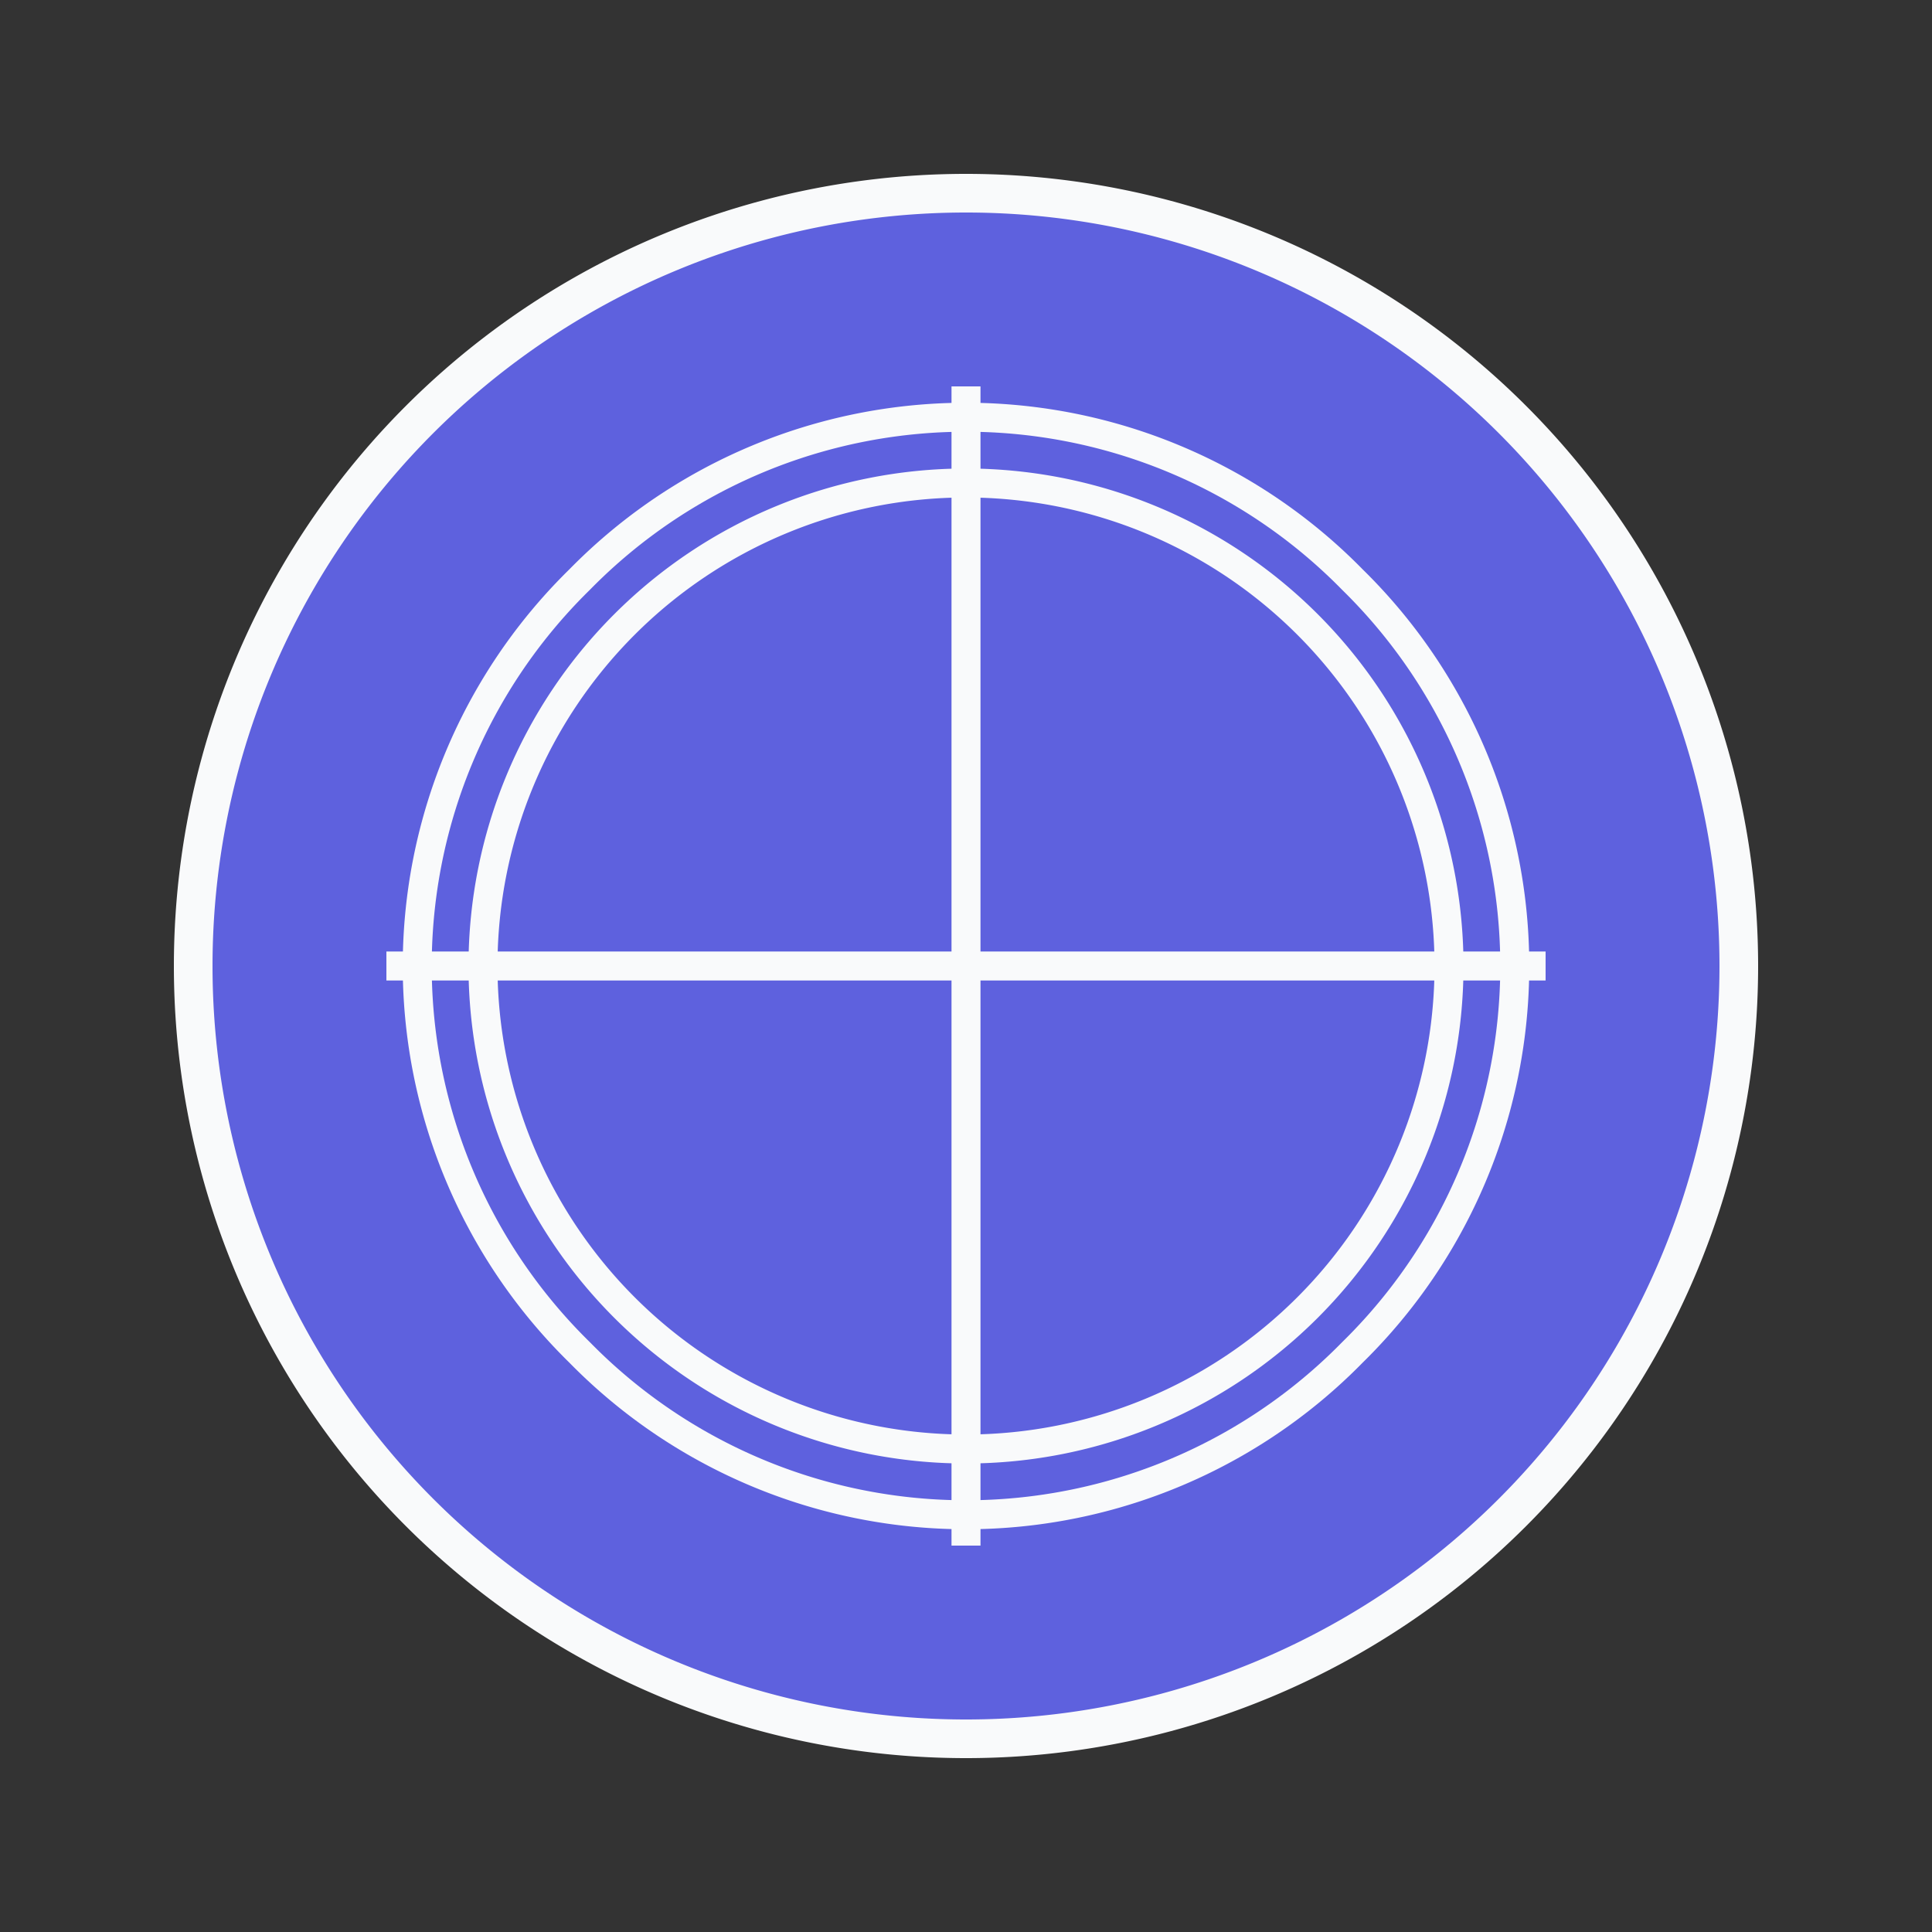
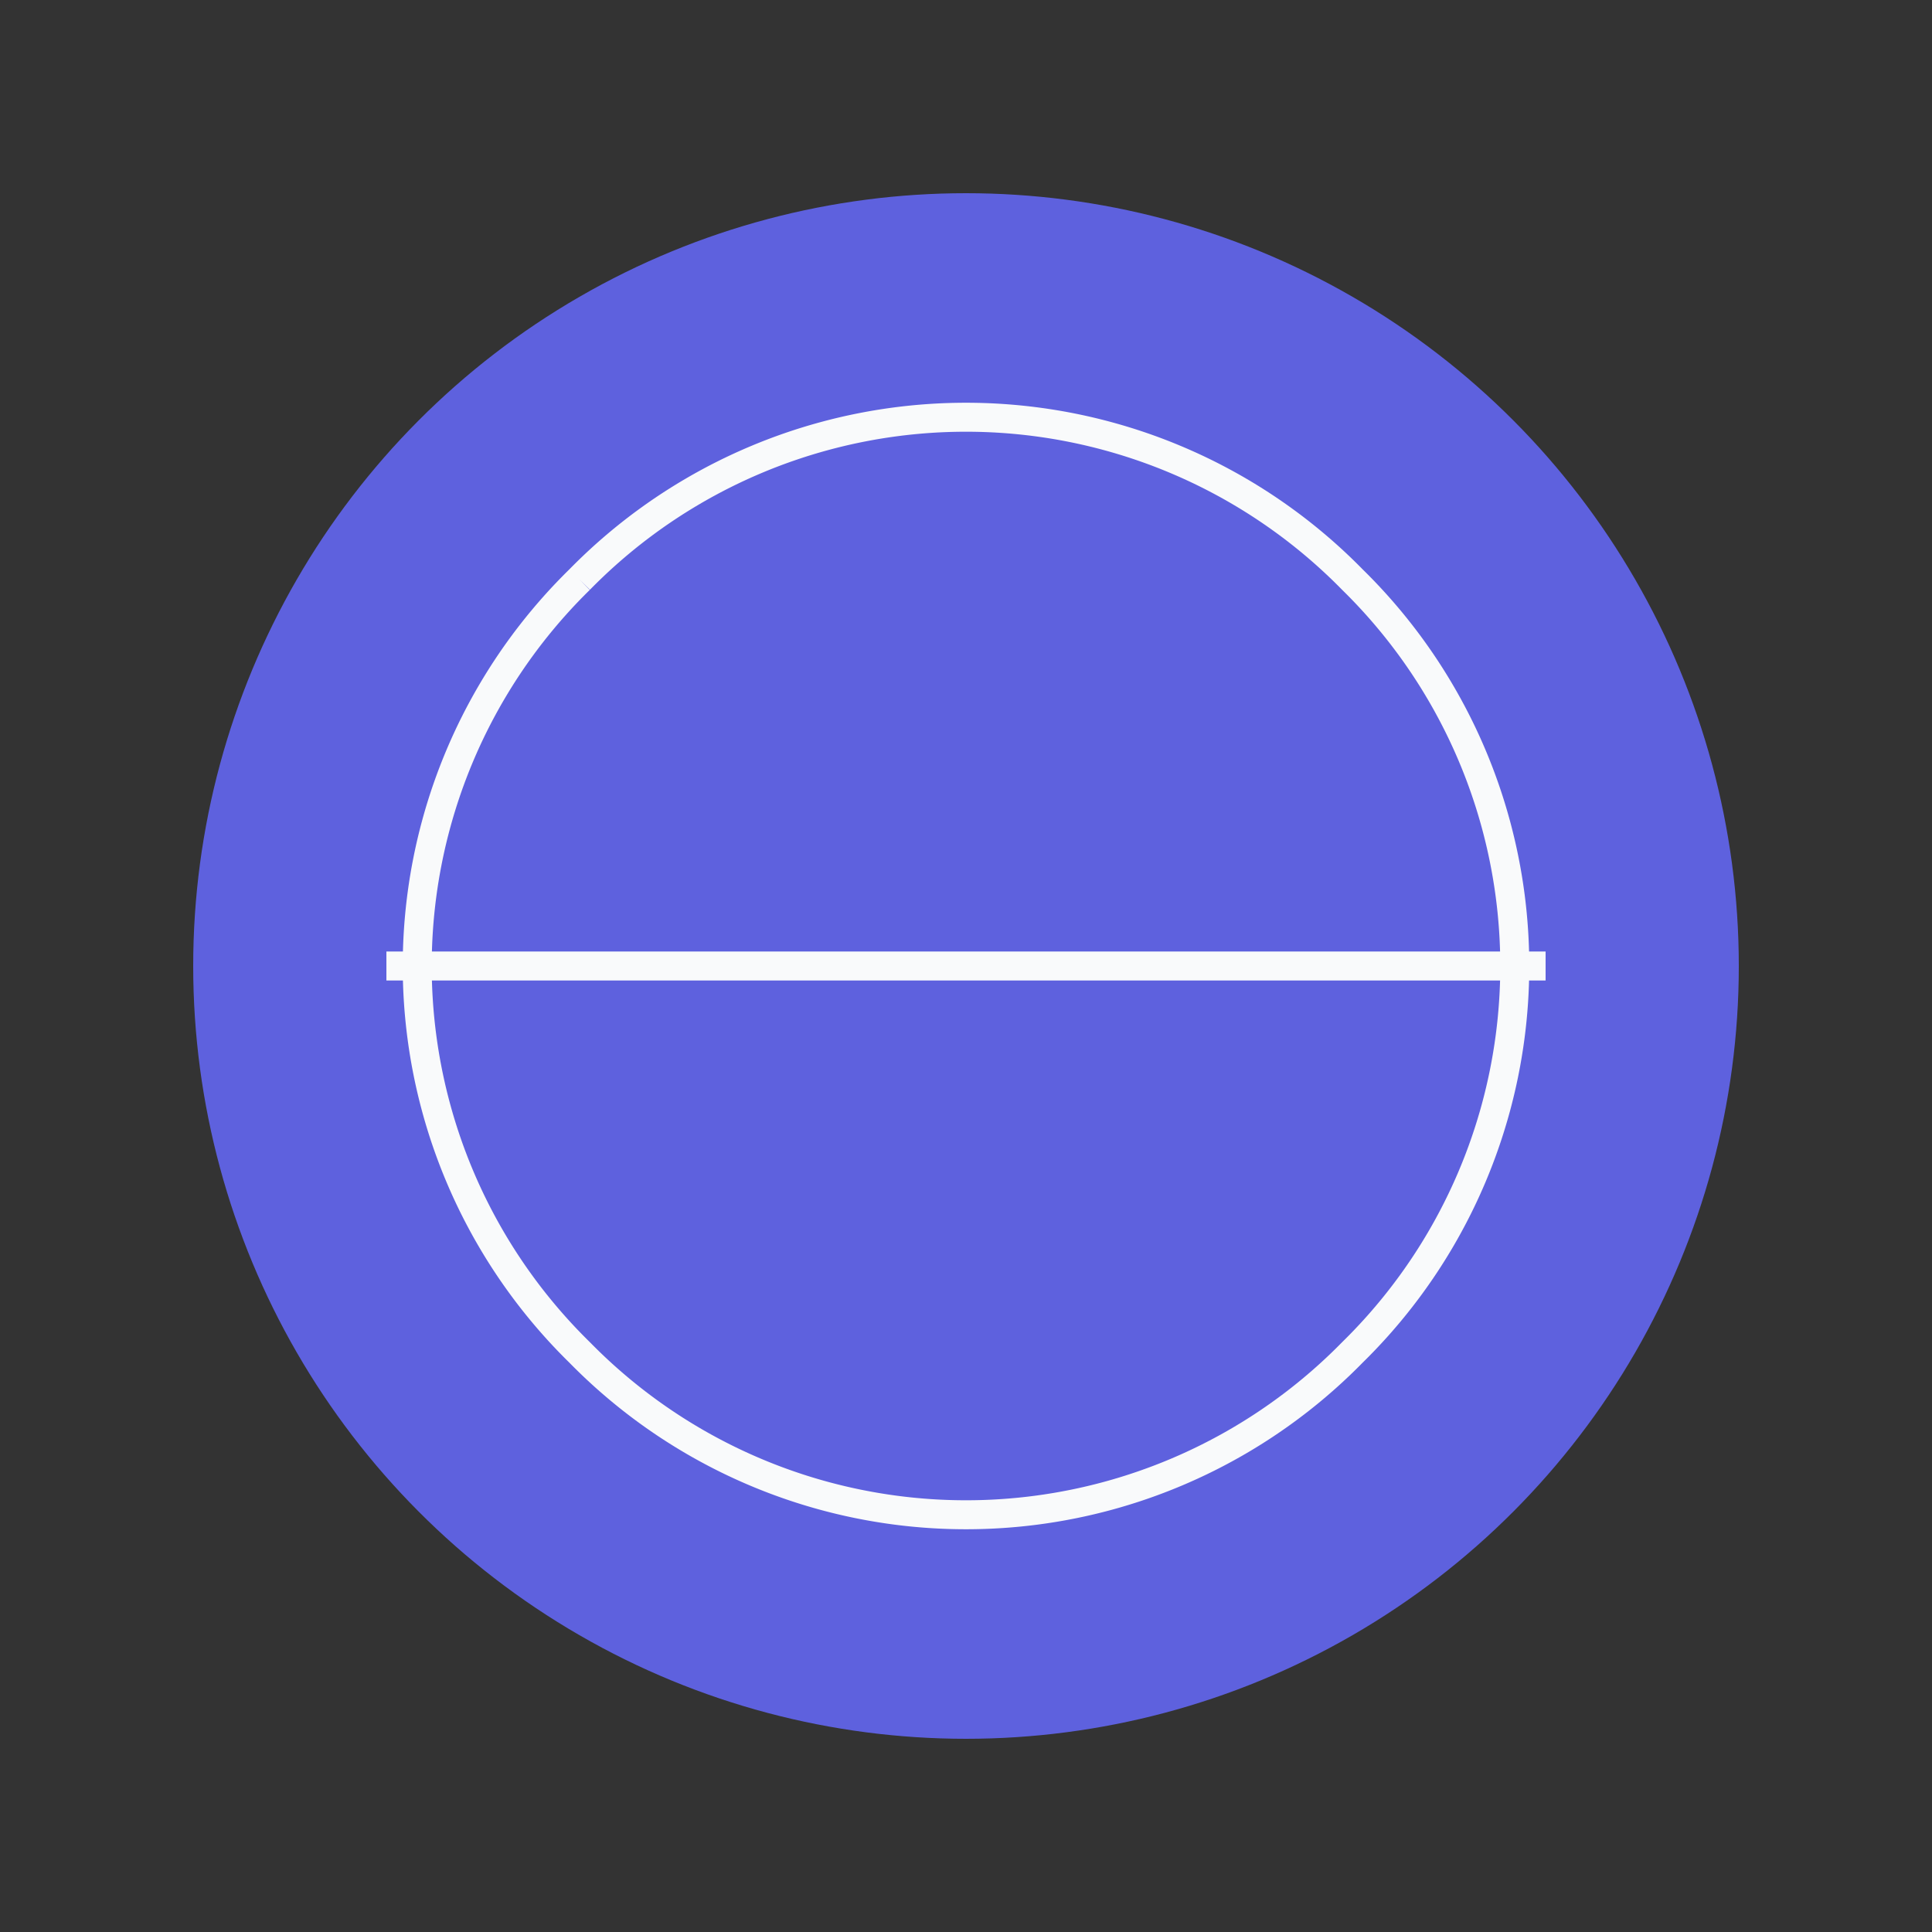
<svg xmlns="http://www.w3.org/2000/svg" width="100" height="100" viewBox="0 0 100 100">
  <rect x="0" y="0" width="100" height="100" fill="#333333" stroke="none" />
  <circle cx="50" cy="50" r="40" fill="#6366F1" opacity="0.9" />
-   <path d="M50 10 A40 40 0 0 1 90 50 A40 40 0 0 1 50 90 A40 40 0 0 1 10 50 A40 40 0 0 1 50 10 Z" fill="none" stroke="#F9FAFB" stroke-width="2" />
  <path d="M20 50 L80 50" stroke="#F9FAFB" stroke-width="1.5" />
-   <path d="M50 20 L50 80" stroke="#F9FAFB" stroke-width="1.5" />
-   <path d="M30 30 A28 28 0 0 1 70 30 A28 28 0 0 1 70 70 A28 28 0 0 1 30 70 A28 28 0 0 1 30 30 Z" fill="none" stroke="#F9FAFB" stroke-width="1.5" />
-   <path d="M25 50 A25 25 0 0 1 50 25 A25 25 0 0 1 75 50 A25 25 0 0 1 50 75 A25 25 0 0 1 25 50 Z" fill="none" stroke="#F9FAFB" stroke-width="1.5" />
+   <path d="M30 30 A28 28 0 0 1 70 30 A28 28 0 0 1 70 70 A28 28 0 0 1 30 70 A28 28 0 0 1 30 30 " fill="none" stroke="#F9FAFB" stroke-width="1.5" />
</svg>